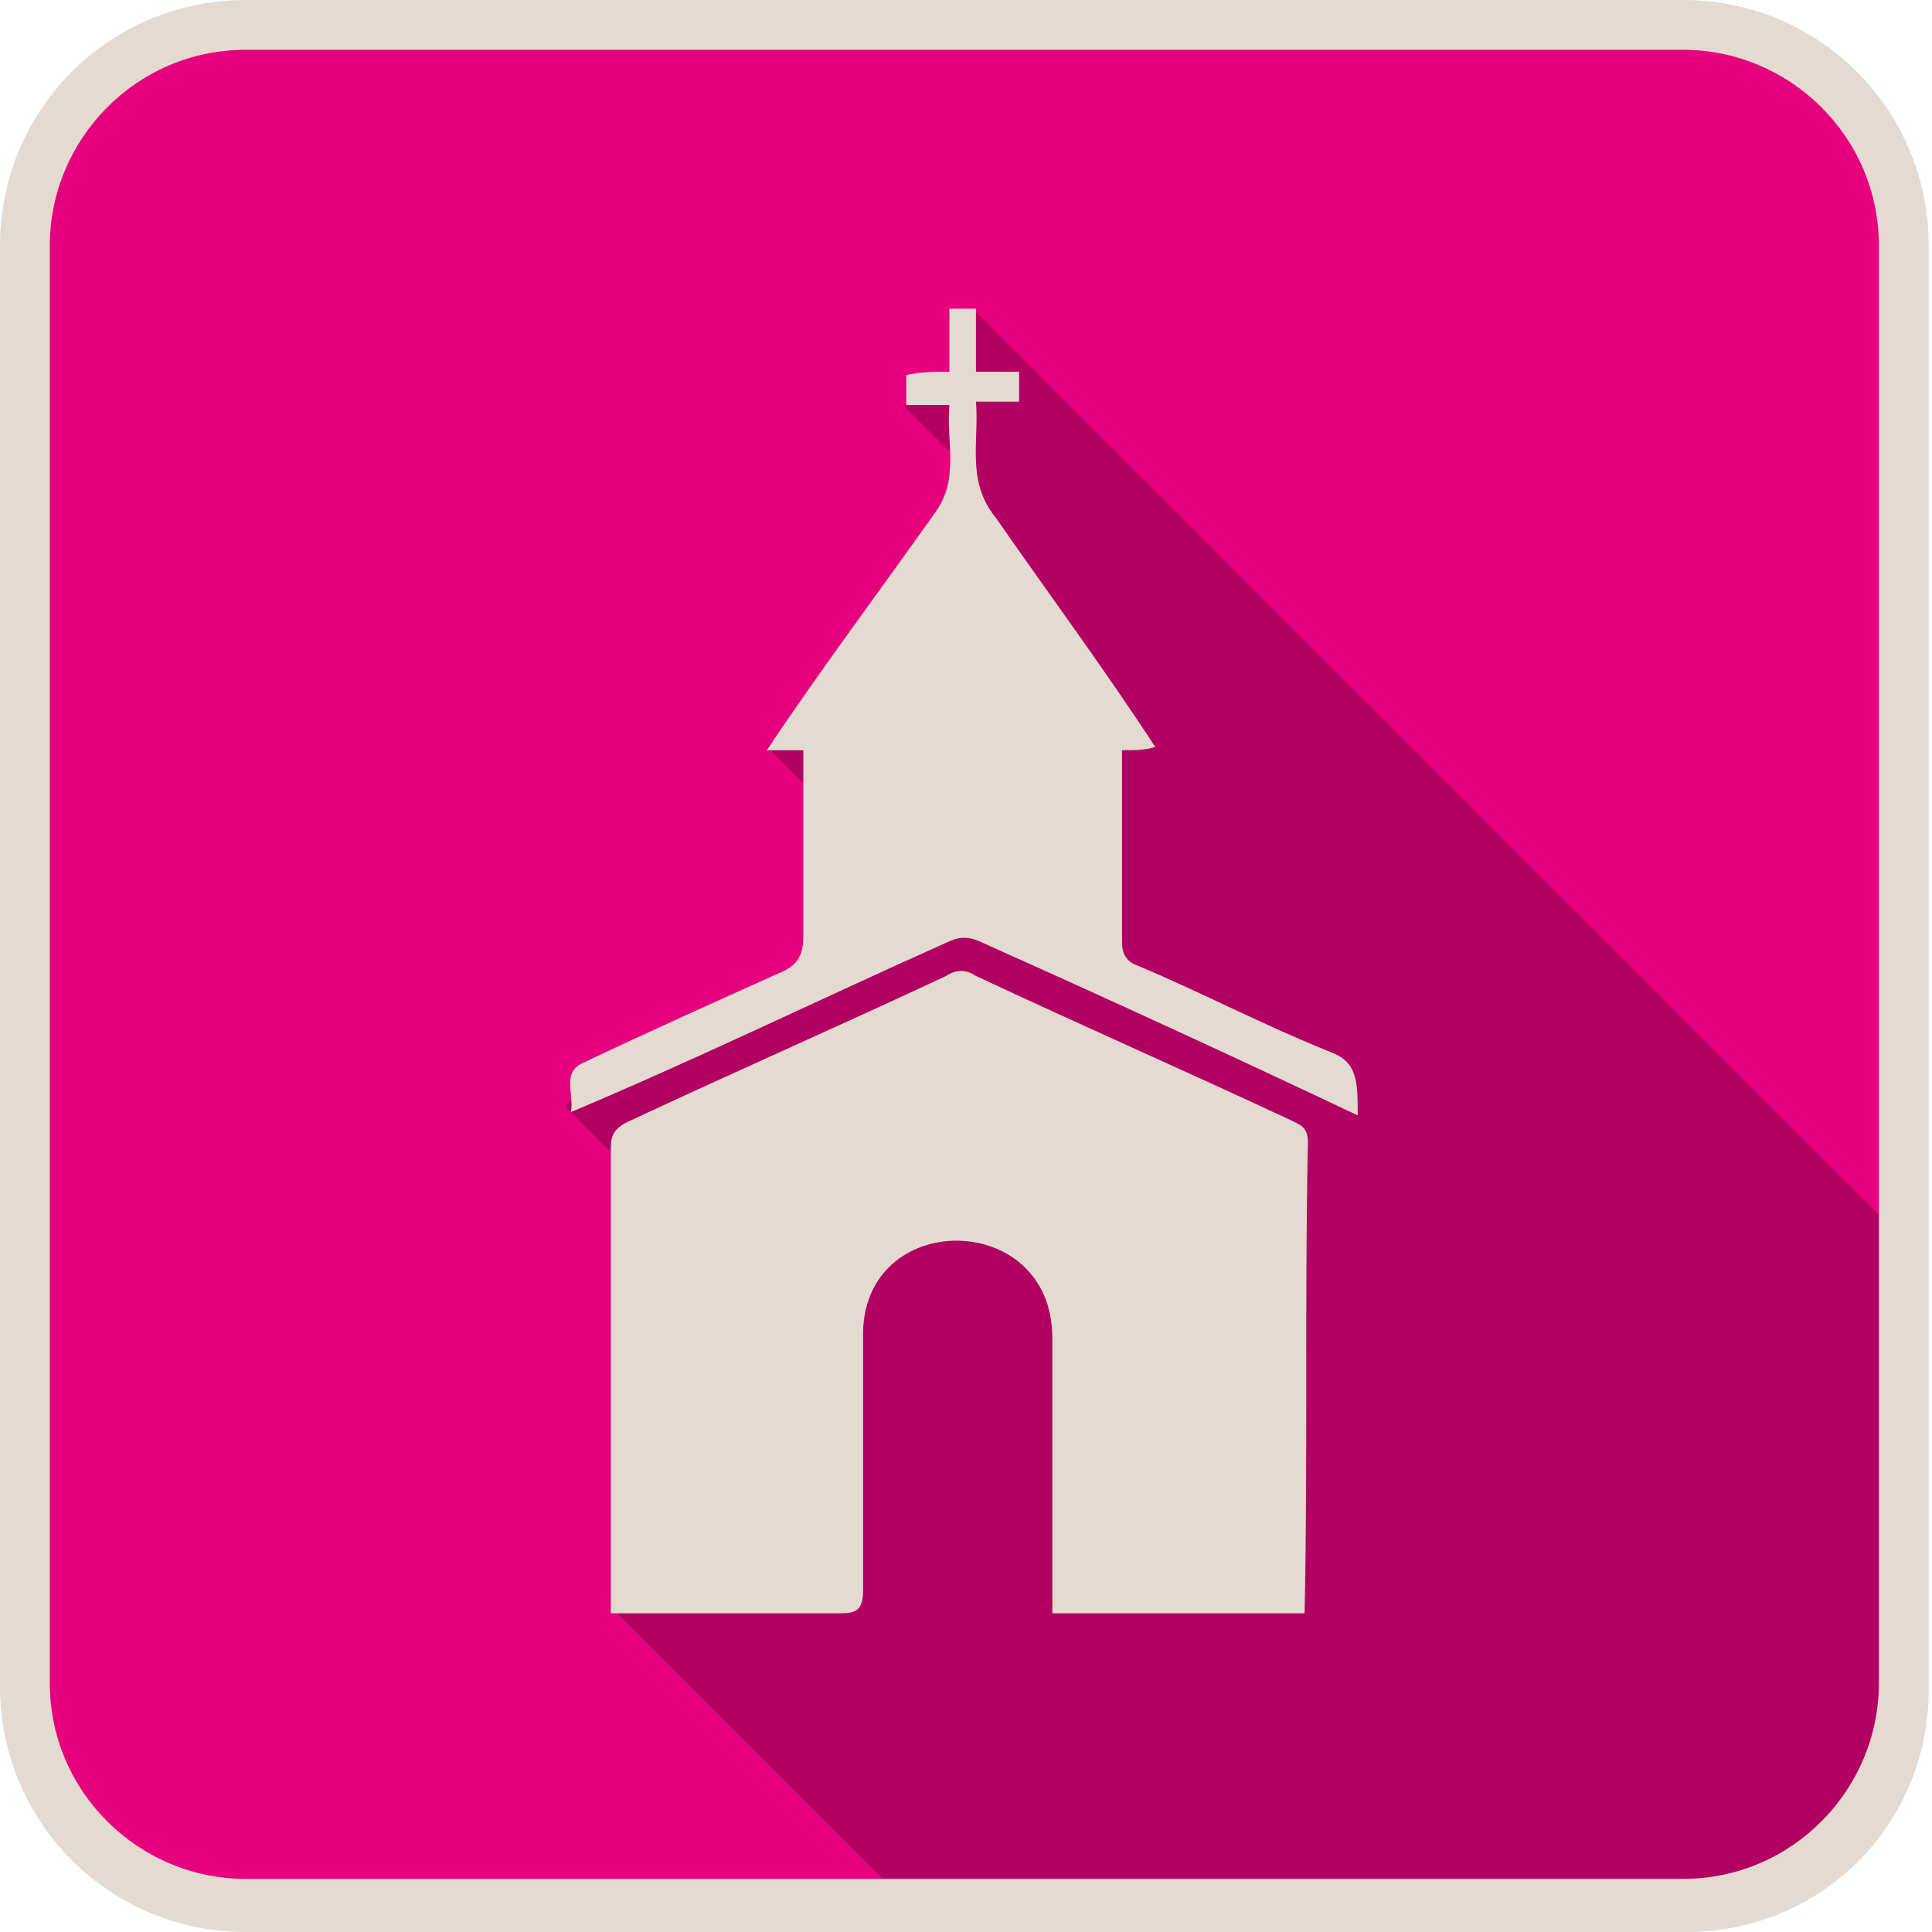
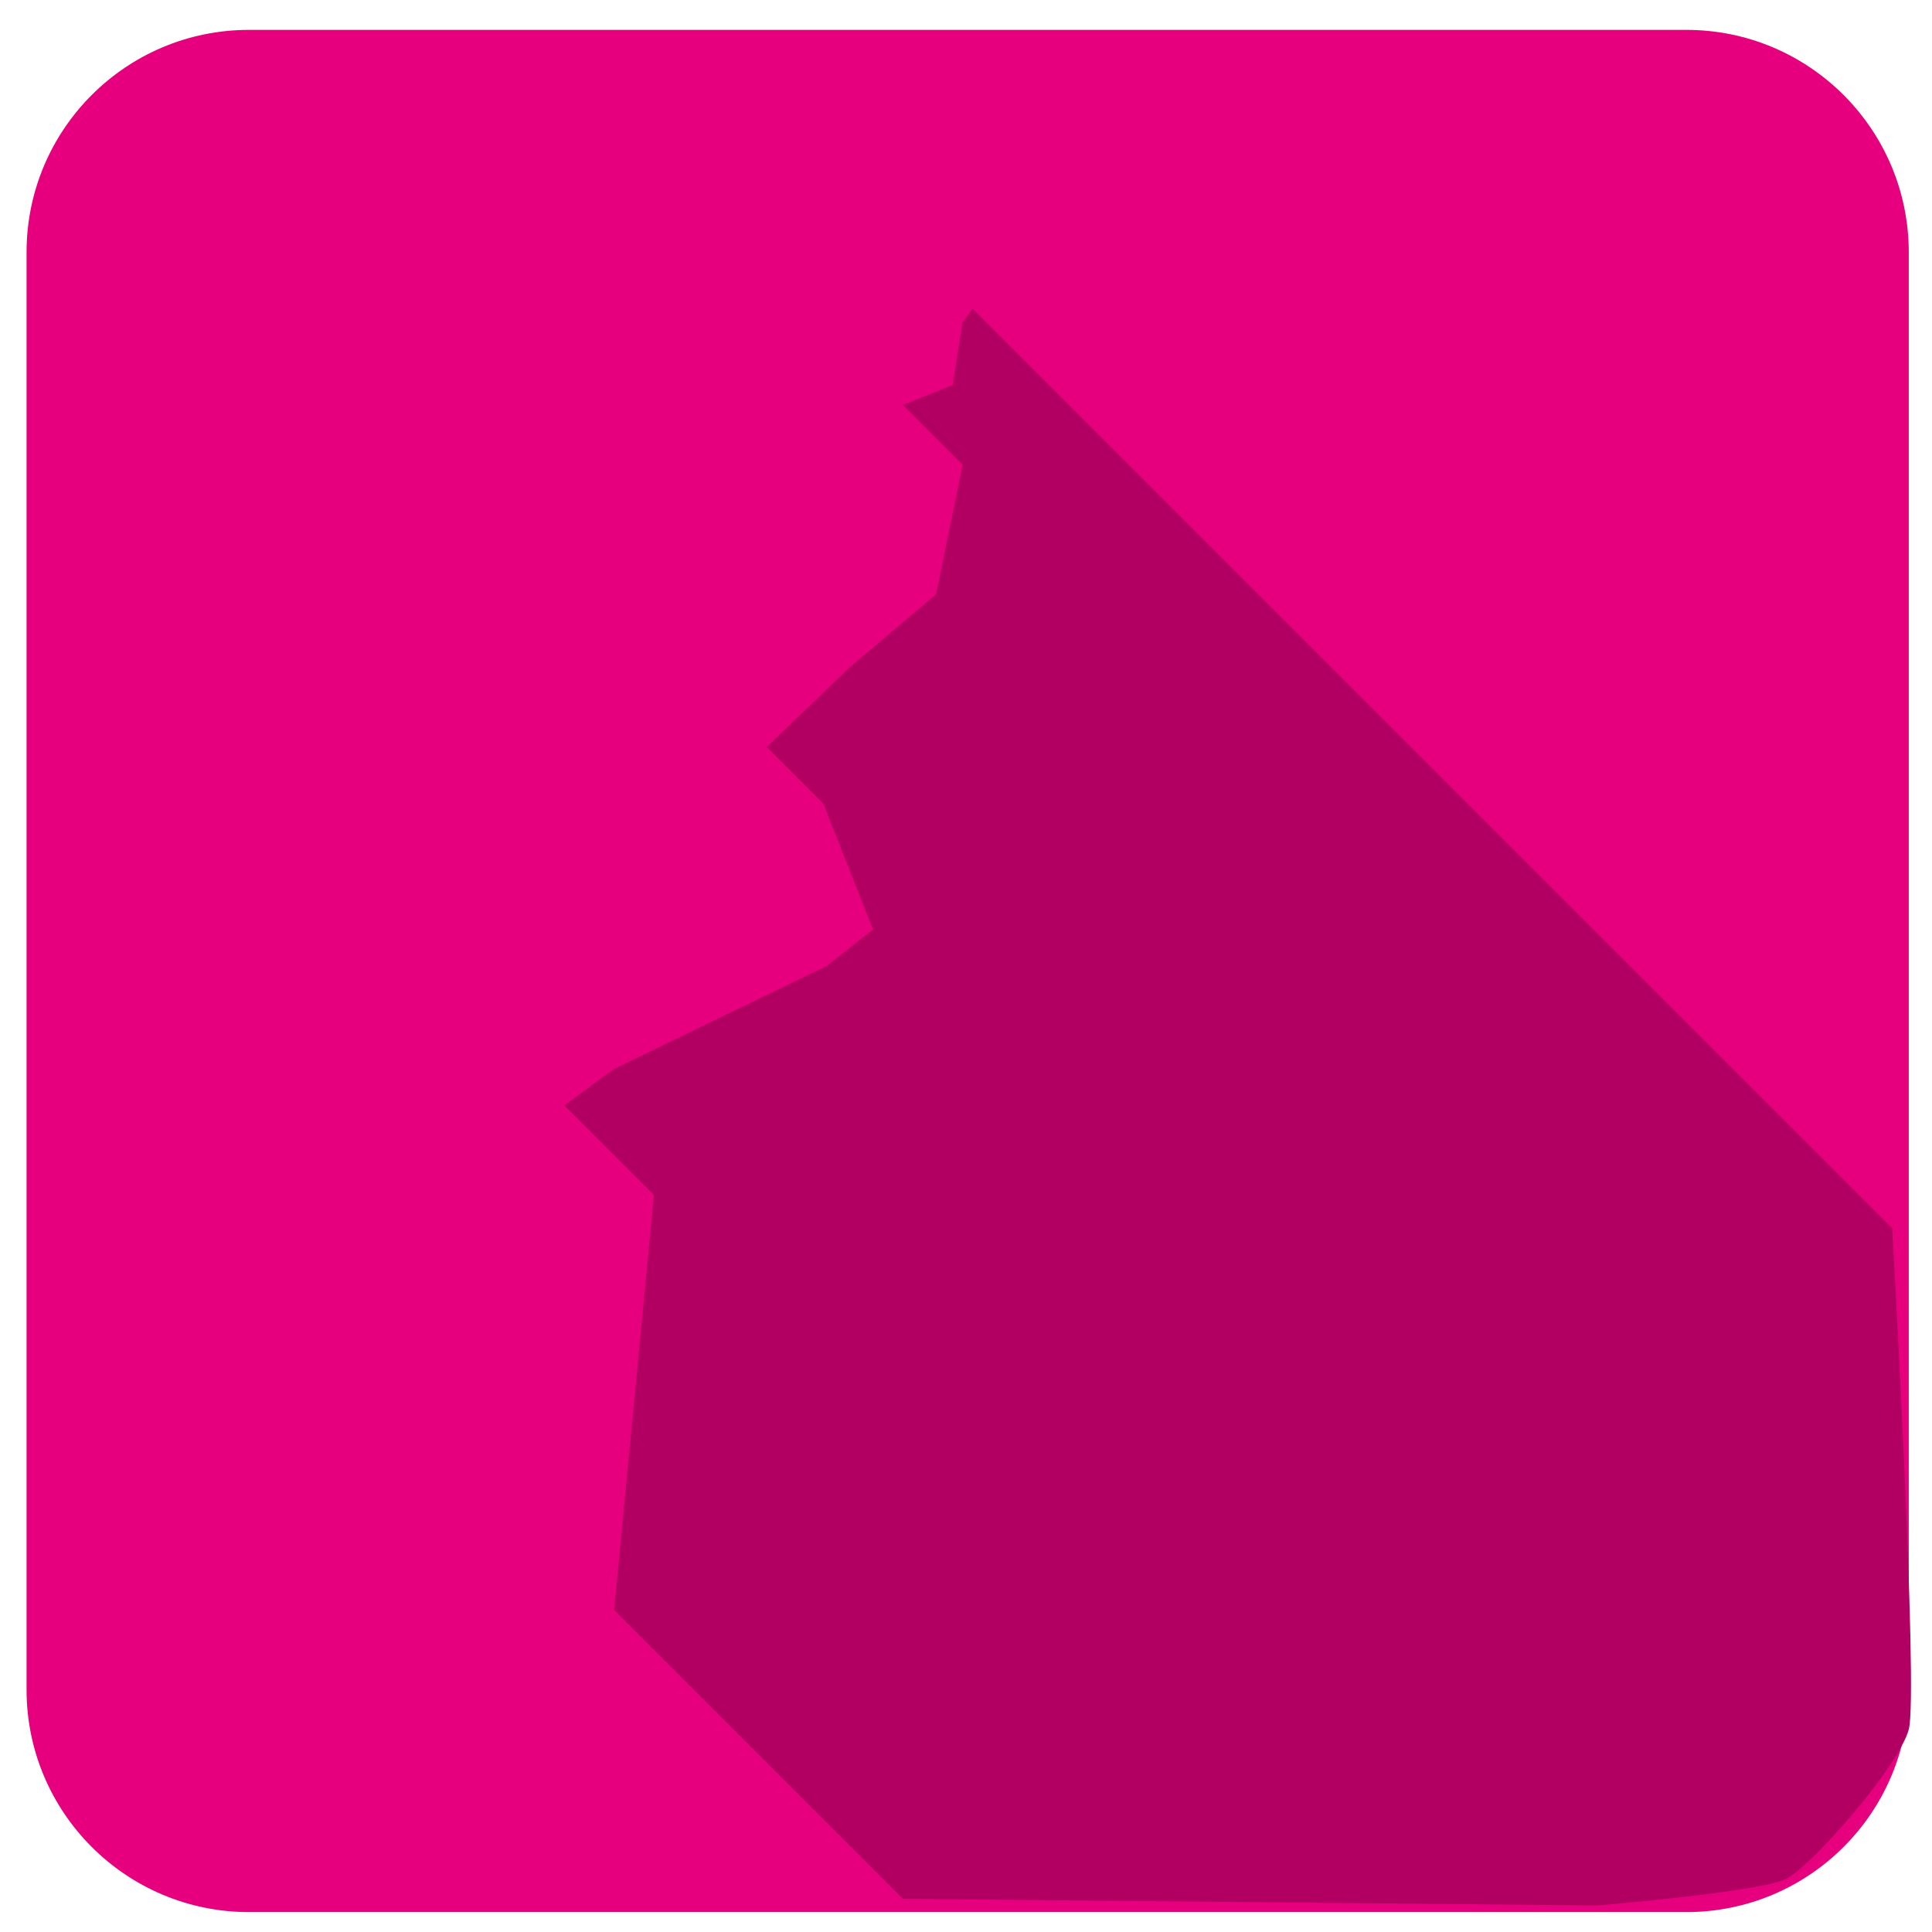
<svg xmlns="http://www.w3.org/2000/svg" version="1.1" x="0px" y="0px" viewBox="0 0 58.2 58.2" style="enable-background:new 0 0 58.2 58.2;" xml:space="preserve">
  <style type="text/css">
	.st0{fill:#E6007E;}
	.st1{fill:#B10061;}
	.st2{fill:#E3DAD1;}
</style>
  <g id="Calque_1">
</g>
  <g id="objects">
    <path class="st0" d="M50.8,57.6H7.5c-3.7,0-6.7-3-6.7-6.7V7.6c0-3.7,3-6.7,6.7-6.7h43.3c3.7,0,6.7,3,6.7,6.7v43.3   C57.5,54.6,54.5,57.6,50.8,57.6z" />
    <path class="st1" d="M57,37L29.3,9.3L29,9.7l-0.3,1.9l-1.5,0.6l1.8,1.8l-0.8,3.9l-2.6,2.2l-2.5,2.4l1.7,1.7l1.5,3.8l-1.4,1.1   l-6.4,3.1L17,33.3l2.7,2.7l-1.2,12.5l8.7,8.7l20.9,0.2c0,0,4.9-0.4,5.7-0.8c0.8-0.4,3.4-3.4,3.7-4.5S57,37,57,37z" />
-     <path class="st2" d="M50.8,58.2H7.4c-4.1,0-7.4-3.3-7.4-7.4V7.4C0,3.3,3.3,0,7.4,0h43.3c4.1,0,7.4,3.3,7.4,7.4v43.3   C58.2,54.9,54.9,58.2,50.8,58.2z M7.4,1.5c-3.3,0-5.9,2.7-5.9,5.9v43.3c0,3.3,2.7,5.9,5.9,5.9h43.3c3.3,0,5.9-2.7,5.9-5.9V7.4   c0-3.3-2.7-5.9-5.9-5.9H7.4z" />
    <g>
-       <path class="st2" d="M39,33.8c-3.2-1.5-6.4-2.9-9.6-4.4c-0.3-0.2-0.6-0.2-0.9,0c-3.2,1.5-6.4,2.9-9.6,4.4    c-0.4,0.2-0.5,0.4-0.5,0.8c0,4.7,0,9.3,0,14c2.3,0,4.6,0,6.9,0c0.5,0,0.7-0.1,0.7-0.7c0-2.5,0-5.1,0-7.6c-0.1-3.9,5.7-3.9,5.7,0    c0,2.8,0,5.5,0,8.3c2.6,0,5,0,7.6,0c0.1-4.7,0-9.5,0.1-14.2C39.4,34,39.2,33.9,39,33.8z" />
-       <path class="st2" d="M40.1,31.7c-2-0.8-3.9-1.8-5.8-2.6c-0.3-0.1-0.5-0.3-0.5-0.7c0-1.9,0-3.9,0-5.8c0.4,0,0.7,0,1-0.1    c-1.5-2.3-3.2-4.6-4.8-6.9c-0.9-1.1-0.5-2.3-0.6-3.5c0.5,0,0.9,0,1.3,0c0-0.3,0-0.5,0-0.9c-0.4,0-0.9,0-1.3,0c0-0.7,0-1.3,0-1.9    c-0.3,0-0.5,0-0.8,0c0,0.6,0,1.2,0,1.9c-0.5,0-0.9,0-1.3,0.1c0,0.3,0,0.6,0,0.9c0.4,0,0.8,0,1.3,0c-0.1,1.1,0.3,2.2-0.4,3.2    c-1.7,2.4-3.5,4.8-5.1,7.2c0.4,0,0.7,0,1.1,0c0,1.9,0,3.7,0,5.6c0,0.6-0.2,0.9-0.7,1.1c-2,0.9-4,1.8-5.9,2.7    c-0.7,0.3-0.3,0.9-0.4,1.5c3.8-1.6,7.5-3.4,11.3-5.1c0.4-0.2,0.7-0.2,1.1,0c3.8,1.7,7.5,3.4,11.3,5.2C40.9,32.6,40.9,32,40.1,31.7    z" />
-     </g>
+       </g>
  </g>
</svg>